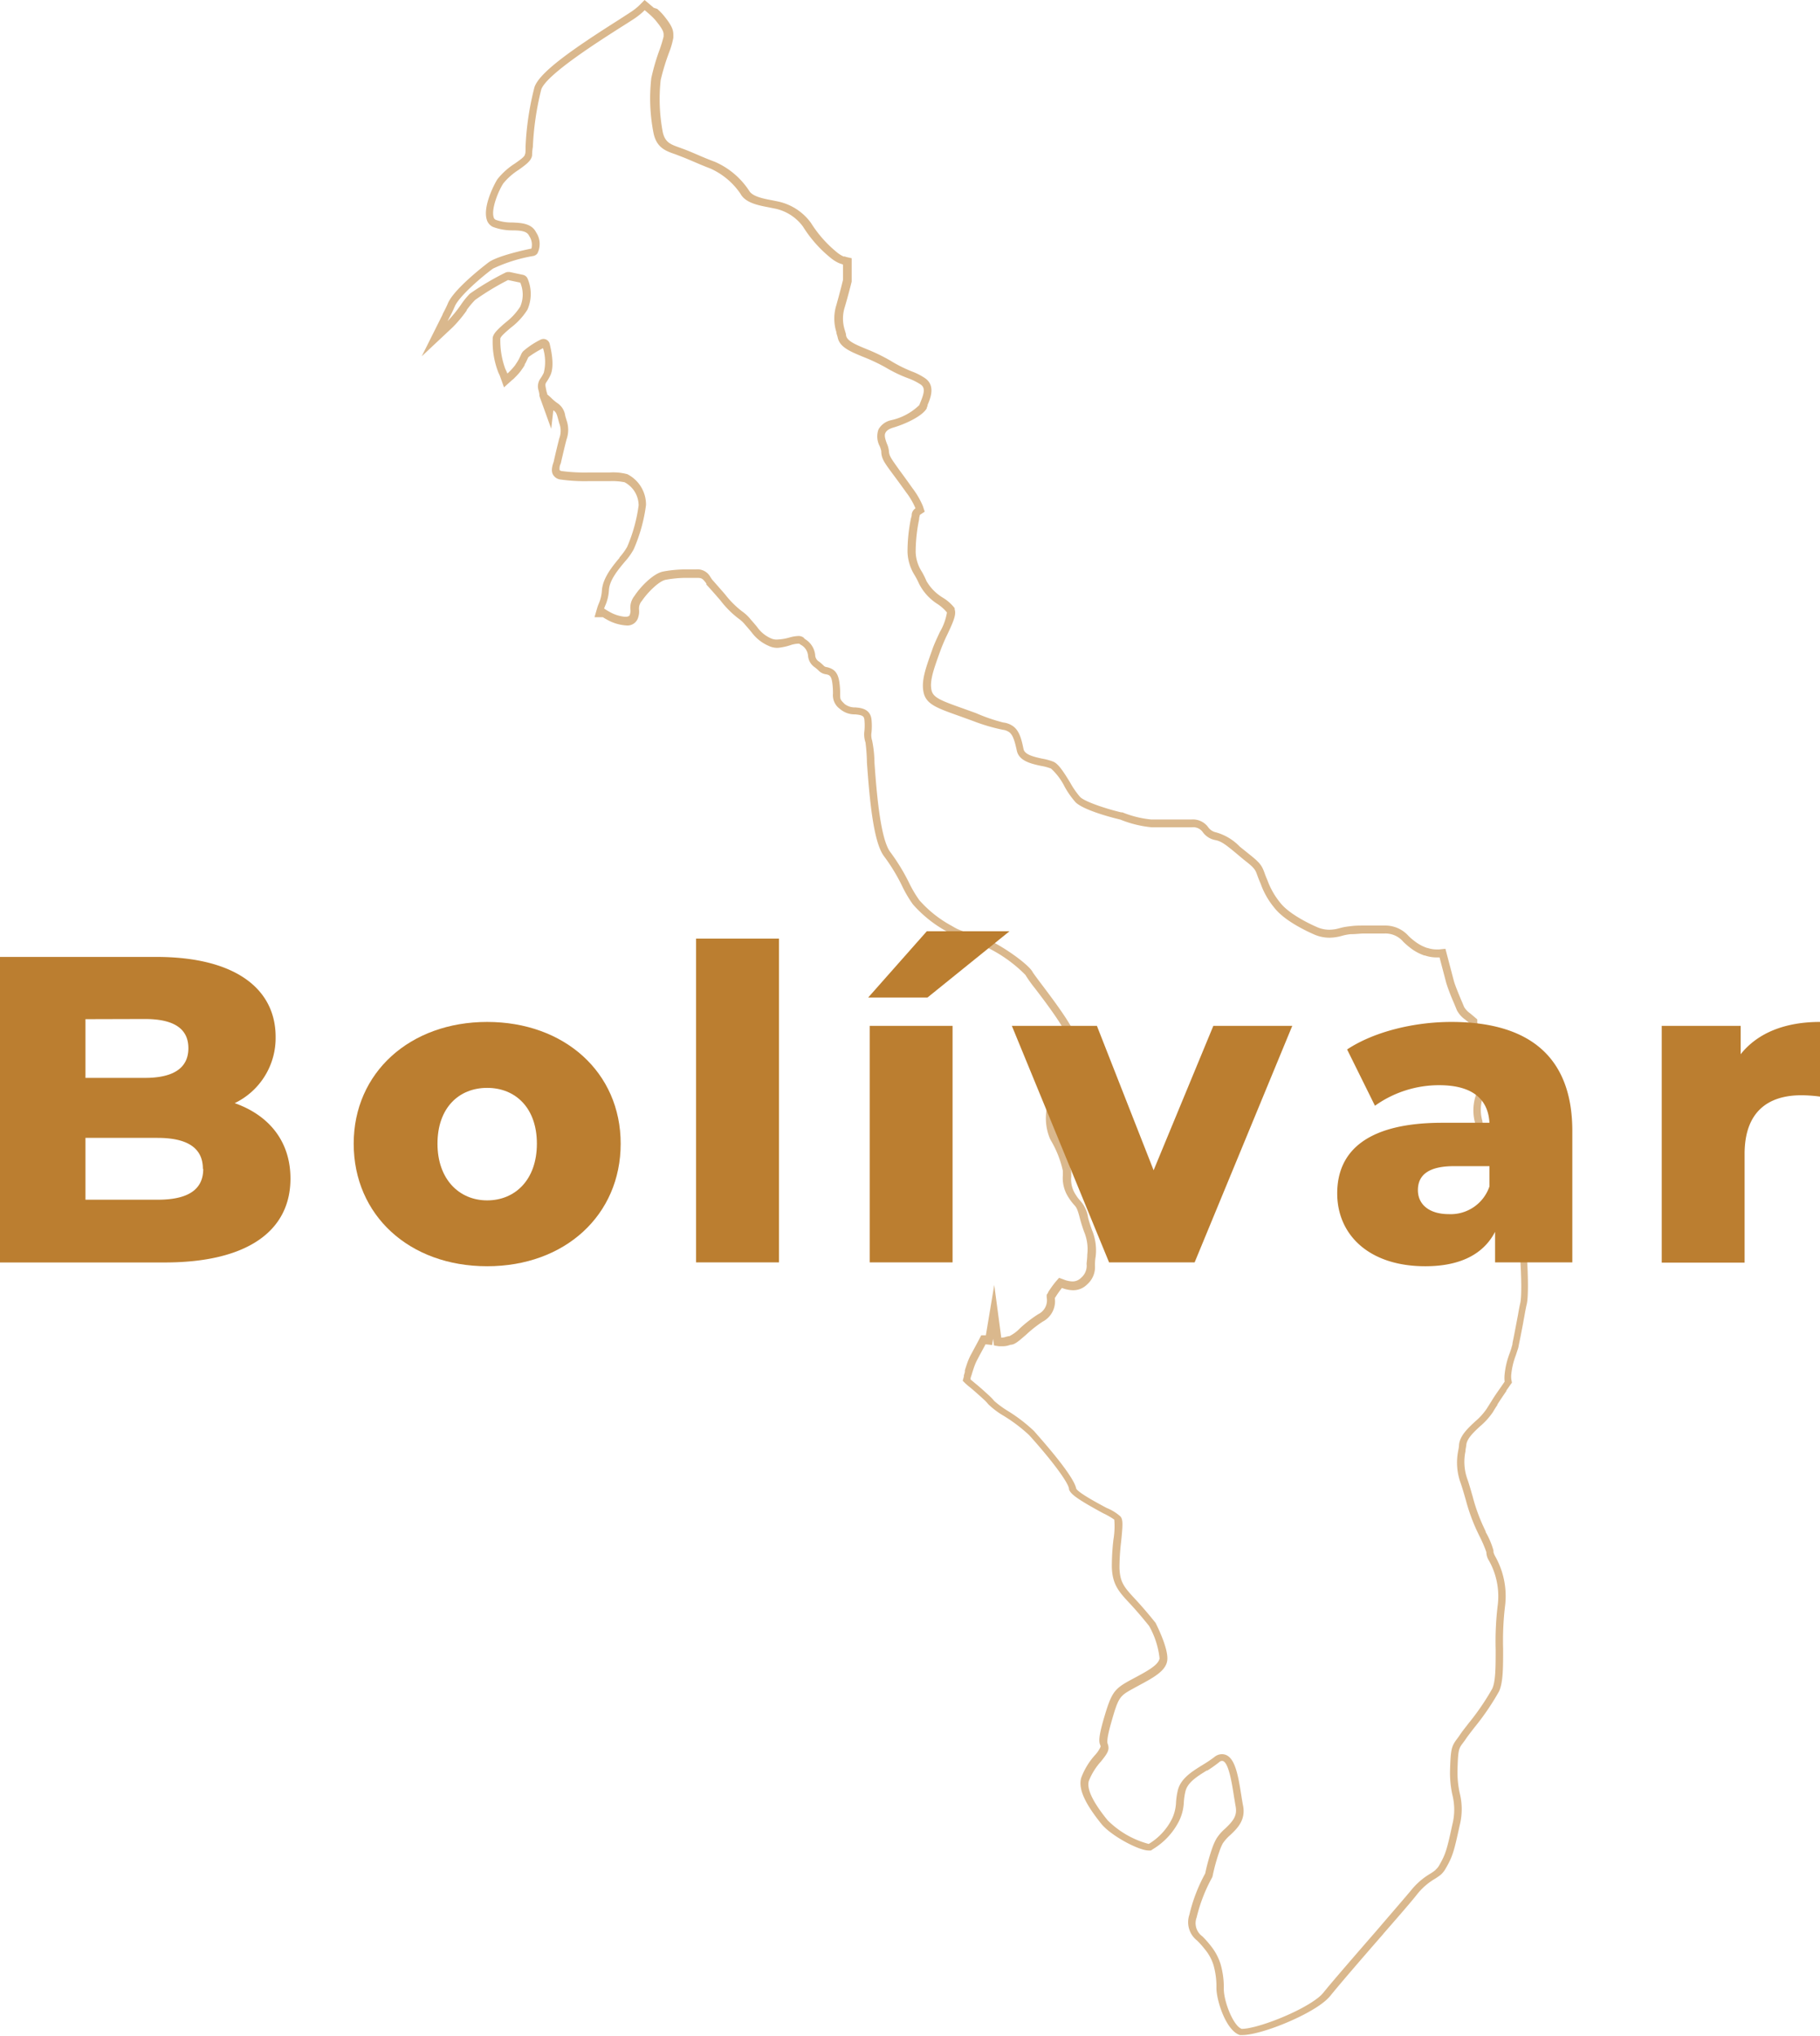
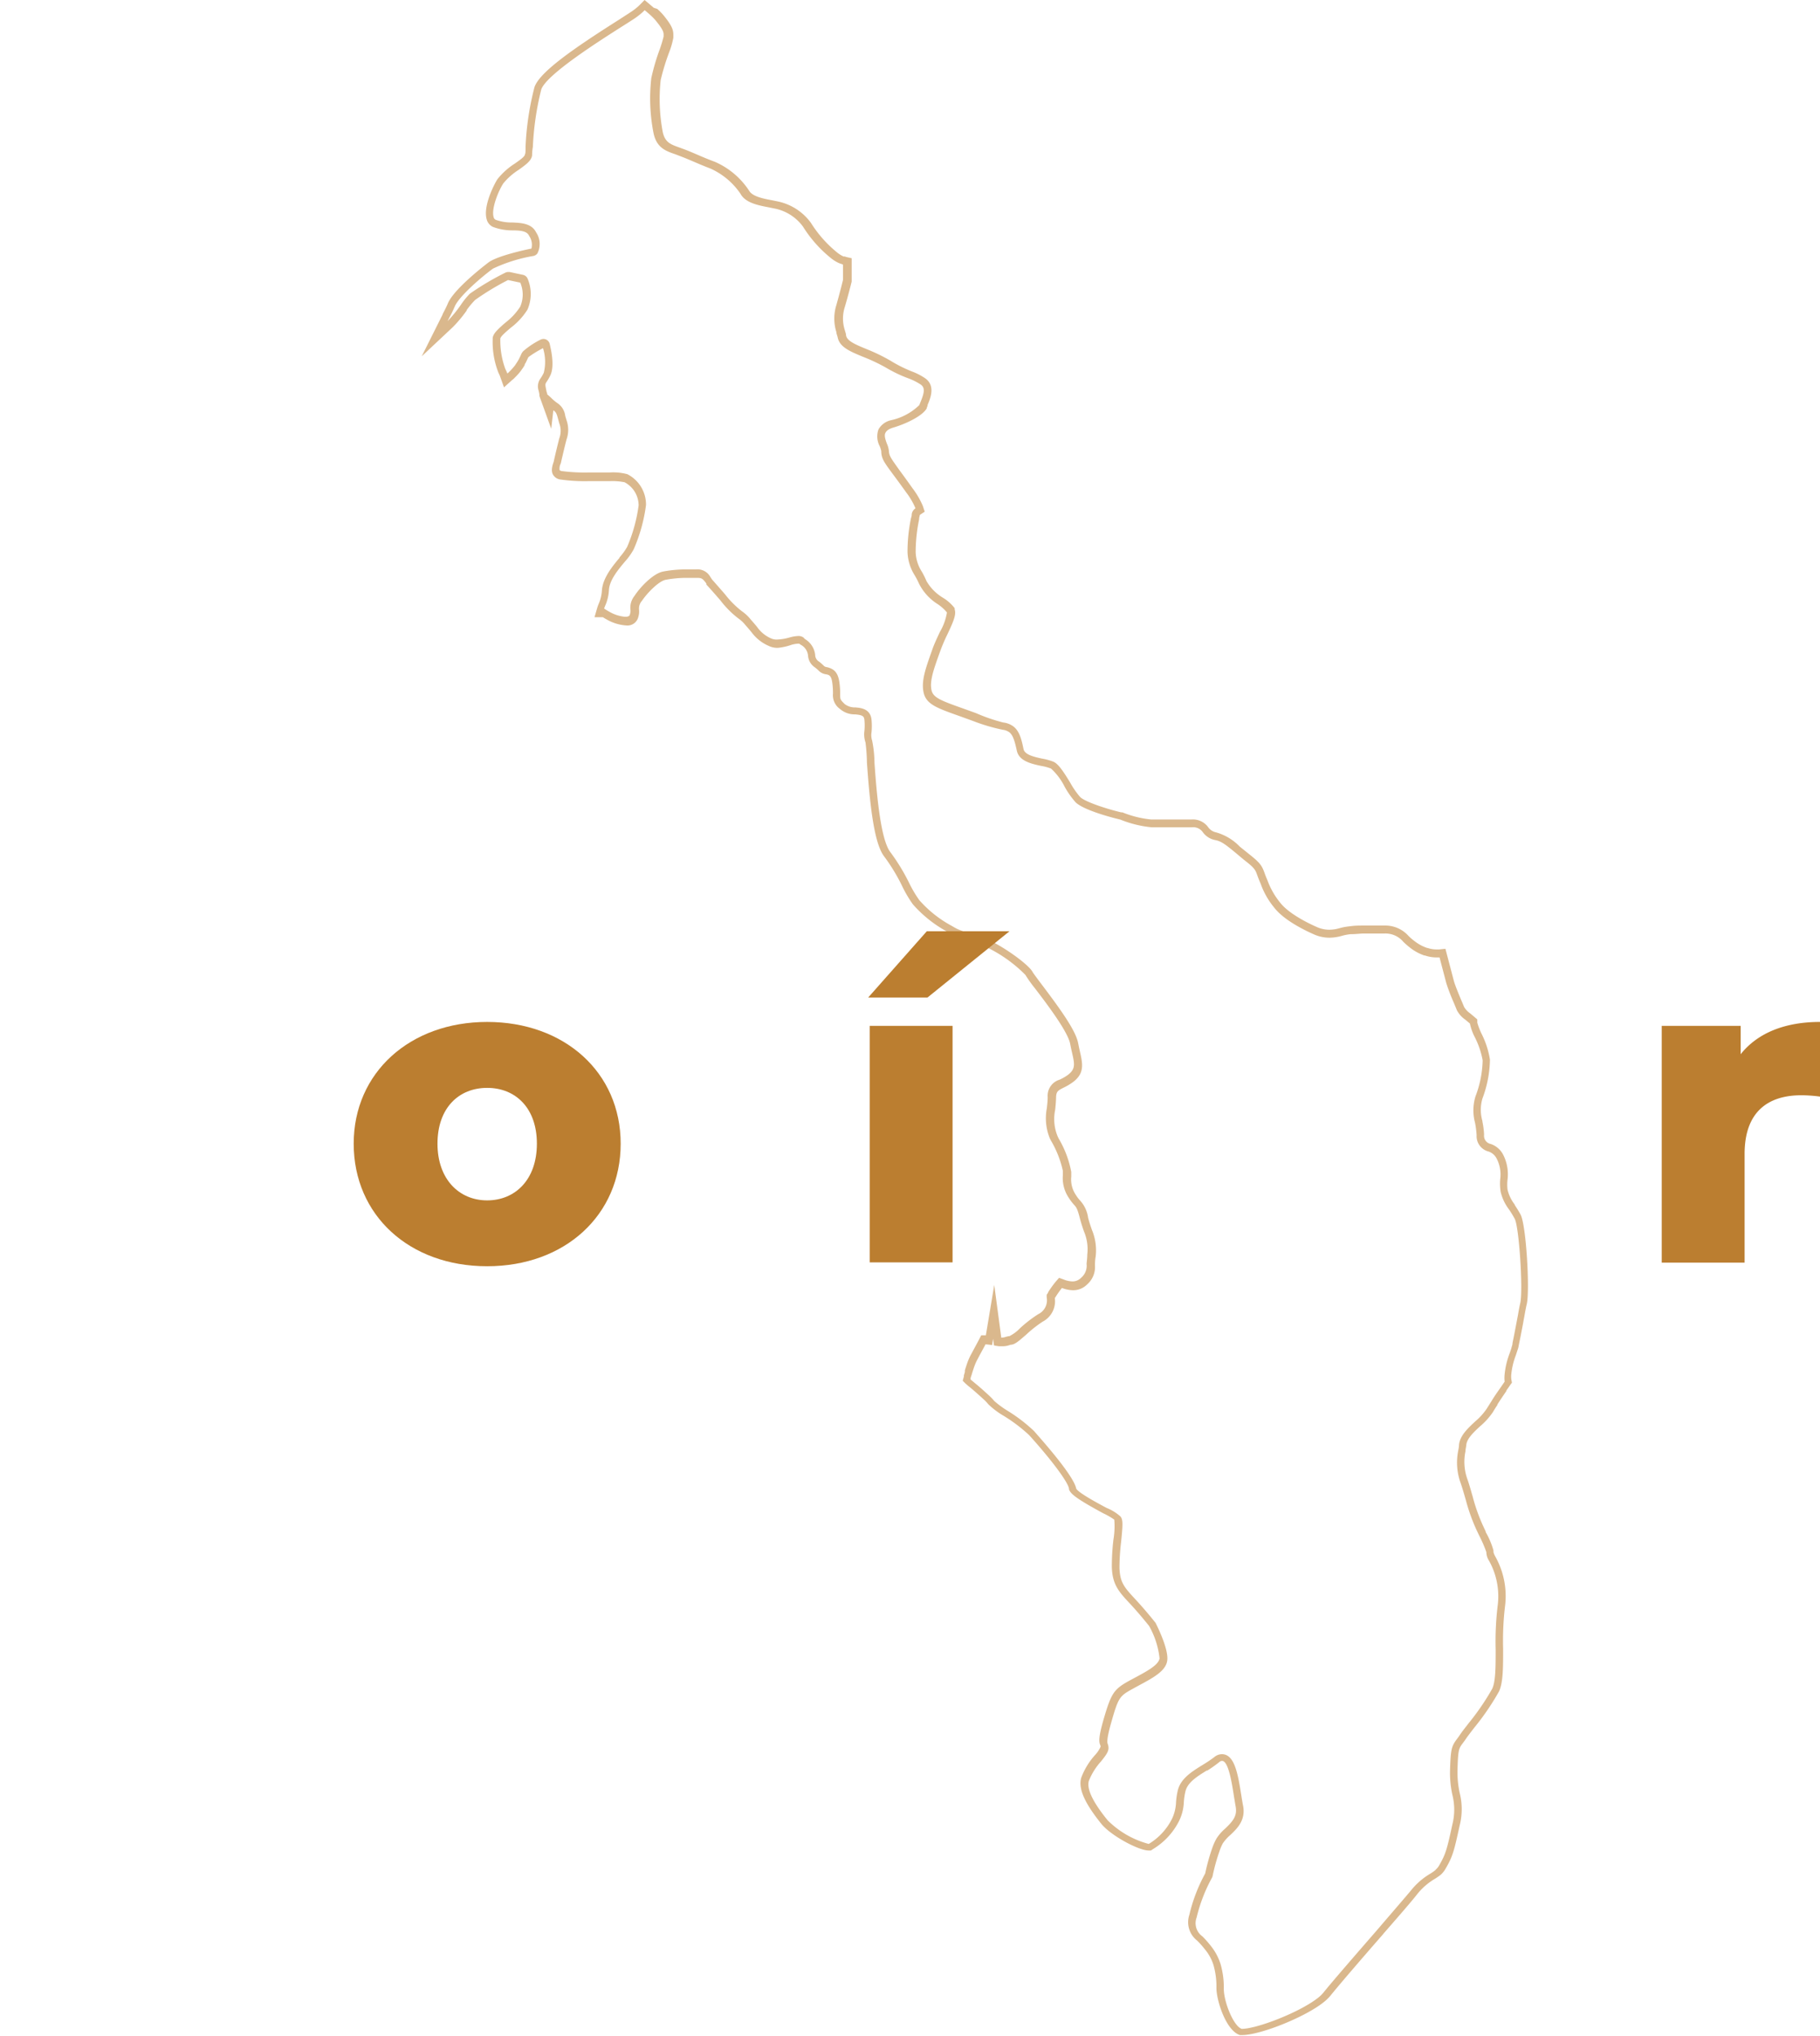
<svg xmlns="http://www.w3.org/2000/svg" viewBox="0 0 216.99 242.7">
  <defs>
    <style>.cls-1{fill:#dab88d;}.cls-2{fill:#bb7e30;}</style>
  </defs>
  <g id="Layer_2" data-name="Layer 2">
    <g id="Bolivar">
      <path class="cls-1" d="M80.55,1.25l.34.29.23.2a7.65,7.65,0,0,1,.64.64c1,1.2,1,1.5,1,1.79v.18a15.73,15.73,0,0,1-.47,1.55,25.24,25.24,0,0,0-1,3.42,21.41,21.41,0,0,0,.27,6.56c.37,1.73,1.44,2.11,2.57,2.5l.5.19c.63.24,1.08.43,1.55.63s1.19.52,2.16.89a8.54,8.54,0,0,1,3.58,3c.59,1.09,2.09,1.38,3.41,1.63l.58.12A5.54,5.54,0,0,1,99.37,27a15.05,15.05,0,0,0,3.43,3.84,4.6,4.6,0,0,0,.84.51l.23.09c.09,0,.19.08.28.1,0,.19,0,.35,0,.51s0,.29,0,.42,0,.12,0,.17,0,.26,0,.36v.35c-.11.46-.34,1.39-.79,3a5.35,5.35,0,0,0,0,3.24c0,.19.1.39.15.61.22,1.17,1.46,1.68,3,2.32a21.52,21.52,0,0,1,2.74,1.29A16.43,16.43,0,0,0,112,45.12a7.21,7.21,0,0,1,1.39.7c.58.39.45,1,0,2.1l-.15.37a6.94,6.94,0,0,1-3.38,1.8,2.27,2.27,0,0,0-1.48,1.09,2.49,2.49,0,0,0,.14,2,2.65,2.65,0,0,1,.19.6c0,.9.39,1.39,1.46,2.84.39.52.88,1.19,1.51,2.07a8.65,8.65,0,0,1,1.11,1.9,1,1,0,0,0-.45.71c0,.08,0,.23-.08.43a19.7,19.7,0,0,0-.42,4.08,5.54,5.54,0,0,0,.84,2.74,8.92,8.92,0,0,1,.52,1A6.16,6.16,0,0,0,115.42,72a5.09,5.09,0,0,1,1.12,1,6.65,6.65,0,0,1-.84,2.32c-.31.67-.64,1.36-.87,2l-.23.65c-.6,1.71-1.12,3.19-.86,4.49.28,1.47,1.53,1.91,4.26,2.88l1.63.59a21.92,21.92,0,0,0,3.59,1.06,1.62,1.62,0,0,1,.66.23c.57.32.78,1.32,1,2.29.28,1.21,1.72,1.53,2.88,1.78a6.08,6.08,0,0,1,1.19.32,7.37,7.37,0,0,1,1.6,2.12,10.21,10.21,0,0,0,1.32,1.89c1,1,4.72,1.93,5.34,2.07a13.3,13.3,0,0,0,3.74.92l1.68,0h.06l1.65,0h1.44a1.37,1.37,0,0,1,1.27.59,2.37,2.37,0,0,0,1.46.93c.73.13,1.24.53,2.42,1.5l1,.84c1.31,1,1.38,1.21,1.61,1.86.09.24.19.52.4,1a9.39,9.39,0,0,0,1.6,2.83c1.19,1.56,3.75,2.77,4.79,3.23a4.56,4.56,0,0,0,1.81.38,5.64,5.64,0,0,0,1.41-.2,6.22,6.22,0,0,1,1.11-.22c.62,0,1.08-.07,1.55-.08h.28l1.37,0,.89,0a2.77,2.77,0,0,1,2.21,1,9.69,9.69,0,0,0,1.09.91,6,6,0,0,0,1.41.71l.07,0a4.35,4.35,0,0,0,1.35.23l.09,0,.08,0h.22l.81,3.08a23.42,23.42,0,0,0,.89,2.32c.15.36.28.67.36.88a3.12,3.12,0,0,0,1,1.13l.56.47a6.39,6.39,0,0,0,.58,1.62,10.13,10.13,0,0,1,.94,2.76,12.74,12.74,0,0,1-.85,4.29,5.65,5.65,0,0,0-.06,3.15,10.75,10.75,0,0,1,.19,1.5,1.88,1.88,0,0,0,1.37,1.92,1.68,1.68,0,0,1,1,.82,4.15,4.15,0,0,1,.44,2.51,6.41,6.41,0,0,0,.06,1.51,5.57,5.57,0,0,0,1,2.09,12.62,12.62,0,0,1,.68,1.12c.51,1,1,8.35.66,10-.1.43-.19.92-.28,1.45l-.12.63c-.19,1-.38,2-.53,2.71,0,.22-.09.41-.12.55s-.15.46-.23.7a9.59,9.59,0,0,0-.59,2.48,4,4,0,0,0,0,.88l-.27.39-.09.13-.11.16c-.32.46-.71,1-1.08,1.61a.35.35,0,0,1-.05.08l-.54.86a7.49,7.49,0,0,1-1.37,1.51c-.9.84-1.82,1.7-1.93,2.79,0,.26-.06.5-.1.73a7.1,7.1,0,0,0,.31,3.86c.23.68.41,1.32.59,1.94a22.39,22.39,0,0,0,1.25,3.53l.34.72a15.73,15.73,0,0,1,.87,2,2,2,0,0,0,.34,1.07,8.7,8.7,0,0,1,1,5.4,36,36,0,0,0-.23,5.17c0,2,0,3.79-.41,4.65a29.26,29.26,0,0,1-2.81,4.11c-.42.55-.79,1-1.05,1.4-.12.18-.23.33-.33.46-.66.89-.76,1.18-.84,3.78a12.24,12.24,0,0,0,.29,2.94,7.16,7.16,0,0,1,0,3.44c-.65,3-.8,3.57-1.57,4.9a1.88,1.88,0,0,1-.39.5.27.27,0,0,0-.07.08,4.89,4.89,0,0,1-.64.45,8.41,8.41,0,0,0-2.29,2c-.7.84-2.28,2.66-4,4.67-2.52,2.9-5.38,6.19-6.4,7.46a4.1,4.1,0,0,1-.76.72c-2.2,1.7-7.22,3.63-9,3.63h0c-.93-.28-2.07-3-2.14-4.65v-.26a10,10,0,0,0-.4-2.85,6.66,6.66,0,0,0-1.15-2.13,12.6,12.6,0,0,0-1-1.13,1.93,1.93,0,0,1-.69-2.26,19,19,0,0,1,1.81-4.7.85.85,0,0,0,.09-.22,23.33,23.33,0,0,1,.8-2.91,6.13,6.13,0,0,1,.42-1,5.15,5.15,0,0,1,.9-1c.82-.78,1.84-1.76,1.52-3.47-.07-.33-.13-.73-.2-1.16-.41-2.58-.79-5-2.33-5a1.43,1.43,0,0,0-.92.36,16,16,0,0,1-1.39.93c-1.28.79-2.59,1.61-2.94,3a8.41,8.41,0,0,0-.22,1.5,5,5,0,0,1-.52,2,7.34,7.34,0,0,1-2.73,2.91,10.86,10.86,0,0,1-4.91-2.83c-1.74-2.14-2.5-3.71-2.24-4.66a7.63,7.63,0,0,1,1.47-2.36c.56-.71.9-1.14.88-1.63a1.37,1.37,0,0,0-.12-.52c0-.09-.15-.39.45-2.48.85-3,1-3.15,2.54-4l.75-.41c1.71-.92,3.19-1.71,3.38-2.94s-.95-3.65-1.39-4.53c-.05-.05-1.1-1.4-2.45-2.85s-1.78-2-1.85-3.67a26.41,26.41,0,0,1,.2-3.17c.2-2,.24-2.63-.1-3a5.66,5.66,0,0,0-1.63-1c-.92-.49-3.38-1.8-3.63-2.31-.34-1.73-5-6.78-5-6.83a19,19,0,0,0-3.13-2.41,11.56,11.56,0,0,1-1.63-1.19,7,7,0,0,0-.63-.66l-.34-.31-.52-.47-.5-.43-.35-.29-.49-.41h0l0-.12c0-.12.07-.26.11-.4l.06-.2c.08-.25.16-.51.25-.77a6.41,6.41,0,0,1,.34-.8l.29-.55.66-1.22.06-.13a7.35,7.35,0,0,1,.79.09l.12-.76.11.8c.24.05.45.08.62.1l.45,0a2.52,2.52,0,0,0,.89-.18c.53,0,1-.46,1.85-1.18a14.48,14.48,0,0,1,2-1.58,2.74,2.74,0,0,0,1.44-2.81l.05-.06a11.1,11.1,0,0,1,.8-1.14,3.78,3.78,0,0,0,1.32.27,2.32,2.32,0,0,0,1.68-.69,2.75,2.75,0,0,0,.94-2.25c0-.28,0-.62.08-1.07a6.33,6.33,0,0,0-.44-3.17c-.14-.4-.3-.85-.46-1.46a3.79,3.79,0,0,0-.91-2,4.56,4.56,0,0,1-.57-.75,3.27,3.27,0,0,1-.53-2.15c0-.19,0-.38,0-.56a12.16,12.16,0,0,0-1.51-4l-.12-.26a5.38,5.38,0,0,1-.29-3.13c.05-.44.09-.9.11-1.38,0-.83.21-.93.93-1.29a7.1,7.1,0,0,0,1.1-.66c1.4-1.06,1.14-2.2.81-3.65q-.1-.43-.21-1c-.3-1.53-2.21-4.15-4.3-6.92-.48-.63-1-1.34-1.11-1.51-.43-.94-4.19-3.61-6.19-4.22l-.28-.08a16.84,16.84,0,0,1-2.54-.87c-.2-.1-.4-.21-.63-.35a14,14,0,0,1-3.88-3.07,14.27,14.27,0,0,1-1.19-2,23.54,23.54,0,0,0-2.29-3.76c-1.23-1.65-1.66-7.71-1.87-10.62a14.06,14.06,0,0,0-.28-2.65,2.1,2.1,0,0,1-.07-1,7.8,7.8,0,0,0,0-1.46c-.12-1.34-1.3-1.44-1.93-1.49a2,2,0,0,1-1.26-.39c-.55-.54-.55-.57-.55-1.15a9.27,9.27,0,0,0-.07-1.26c-.15-1.41-.69-1.8-1.51-2a.58.58,0,0,1-.36-.15,6.78,6.78,0,0,0-.55-.49.94.94,0,0,1-.49-.82,2.52,2.52,0,0,0-1.24-1.9L99.45,76a1,1,0,0,0-.66-.19,4.39,4.39,0,0,0-1,.17,6.11,6.11,0,0,1-1.51.25,1.57,1.57,0,0,1-.72-.14,3.93,3.93,0,0,1-1.64-1.34c-.2-.25-.44-.53-.76-.89a4.94,4.94,0,0,0-1.06-1,11,11,0,0,1-2-2c-1-1.15-1.4-1.6-1.58-1.8a2.94,2.94,0,0,0-.17-.26,1.75,1.75,0,0,0-1.71-.93l-.72,0-.44,0a15,15,0,0,0-2.76.25c-1.27.24-2.85,2-3.42,2.89a2.26,2.26,0,0,0-.5,1.63,1.18,1.18,0,0,1-.06.59c0,.1-.08.29-.56.29a4.52,4.52,0,0,1-1.9-.61c-.43-.23-.58-.37-.62-.37h0l.12-.31a5.31,5.31,0,0,0,.46-1.89c.06-1.18,1.07-2.4,1.89-3.38a7.61,7.61,0,0,0,1.07-1.5,19.36,19.36,0,0,0,1.46-5.26,4.06,4.06,0,0,0-2.23-3.68,6.6,6.6,0,0,0-2.13-.2c-.33,0-.66,0-.94,0H73.81a21.27,21.27,0,0,1-3.19-.17.45.45,0,0,1-.26-.12,1.34,1.34,0,0,1,.14-.79s.34-1.53.68-2.84a3.45,3.45,0,0,0,0-2.33l-.15-.5a2.12,2.12,0,0,0-.95-1.53,5.7,5.7,0,0,1-.61-.5c-.21-.21-.37-.35-.49-.45s-.08-.08-.1-.08h0c0-.07,0-.16-.07-.29l-.08-.4c-.1-.53-.09-.55.11-.85a6,6,0,0,0,.42-.74c.57-1.22,0-3.35-.09-3.77a.77.77,0,0,0-.73-.56.83.83,0,0,0-.38.1A9.59,9.59,0,0,0,66,41.88a1.62,1.62,0,0,0-.28.49l-.23.47-.09.15c-.08.15-.19.3-.3.47s-.12.16-.18.24a6.26,6.26,0,0,1-.44.49l-.26.26-.09.07a5.87,5.87,0,0,0-.25-.56,9.84,9.84,0,0,1-.59-3.59c0-.26.79-.91,1.24-1.3a8.08,8.08,0,0,0,2-2.17,4.65,4.65,0,0,0,0-3.72.77.77,0,0,0-.54-.42l-1.6-.34h-.16a.77.77,0,0,0-.36.09A32.42,32.42,0,0,0,59.67,35a8.85,8.85,0,0,0-1.08,1.33A16.06,16.06,0,0,1,57,38.28l.19-.38a14.27,14.27,0,0,0,.67-1.37c.47-1.14,3-3.37,4.55-4.51a18.56,18.56,0,0,1,4.82-1.51.78.78,0,0,0,.49-.32,2.48,2.48,0,0,0-.16-2.49c-.53-1.07-1.74-1.13-2.82-1.18a5.66,5.66,0,0,1-2-.32.46.46,0,0,1-.25-.33c-.28-.95.51-3,1.15-4a7.67,7.67,0,0,1,1.86-1.64c.86-.62,1.49-1.07,1.58-1.71,0-.15,0-.5.09-1a34.22,34.22,0,0,1,1-6.85c.6-1.78,6.93-5.79,9.63-7.51.61-.38,1.12-.71,1.47-.94a8.48,8.48,0,0,0,1.23-1M80.49,0l-.6.61a7.13,7.13,0,0,1-1.08.85l-1.45.94c-5.59,3.54-9.42,6.25-10,8a34.14,34.14,0,0,0-1.06,7.07l0,.15c0,.34,0,.67-.07.77,0,.27-.63.7-1.2,1.1a8.5,8.5,0,0,0-2.1,1.89c-.6,1-1.69,3.36-1.26,4.78a1.37,1.37,0,0,0,.75.89,6.48,6.48,0,0,0,2.31.41c1.09,0,1.77.12,2,.66A1.86,1.86,0,0,1,67,29.63c-.58.11-4.08.86-5.13,1.66-.16.12-4.11,3.11-4.84,4.89-.16.39-.41.87-.63,1.29l0,.06c-.06.1-.12.22-.18.34l-2.3,4.6L57.62,39a15.52,15.52,0,0,0,1.67-2l0-.06a10.36,10.36,0,0,1,1-1.19,31.39,31.39,0,0,1,3.92-2.37l1.46.31a3.64,3.64,0,0,1,0,2.85,7.33,7.33,0,0,1-1.74,1.89c-1.09.94-1.47,1.35-1.55,1.85v.18a10,10,0,0,0,.7,4,2.91,2.91,0,0,1,.19.43l.46,1.28,1-.9a.59.59,0,0,0,.11-.08l.24-.24.06-.06a6.66,6.66,0,0,0,.5-.56,2.64,2.64,0,0,0,.21-.29,4.82,4.82,0,0,0,.35-.53l0-.05s0-.09.07-.13c.1-.2.19-.38.25-.52a2.44,2.44,0,0,1,.13-.25,12.94,12.94,0,0,1,1.73-1.06,5.41,5.41,0,0,1,.09,2.94,5.39,5.39,0,0,1-.36.63,1.61,1.61,0,0,0-.24,1.53l.08.4,0,.12a1.26,1.26,0,0,0,.08.3l1.33,3.69.25-2.2c.28.19.37.28.56,1l.14.52a2.55,2.55,0,0,1,0,1.85s-.5,2-.66,2.78c-.37,1-.15,1.37-.08,1.51a1.19,1.19,0,0,0,.92.59,20.94,20.94,0,0,0,3.34.19h1.51c.27,0,.61,0,1,0a7.51,7.51,0,0,1,1.76.13,3.13,3.13,0,0,1,1.68,2.76,18.66,18.66,0,0,1-1.37,4.95,7.27,7.27,0,0,1-.91,1.25l0,.05c-.9,1.08-2,2.43-2.1,3.91a4.51,4.51,0,0,1-.39,1.59c-.07.17-.12.32-.15.41l-.34,1.17h1c.1.07.24.15.44.26a5.36,5.36,0,0,0,2.33.72,1.33,1.33,0,0,0,1.45-1,2.21,2.21,0,0,0,.09-.88,1.39,1.39,0,0,1,.35-1.06c.63-.94,2-2.34,2.82-2.5a13.55,13.55,0,0,1,2.62-.23l.44,0,.69,0c.54,0,.64.08,1,.53l.11.15,0,.12.09.1c.32.34.85.94,1.57,1.77a11.5,11.5,0,0,0,2.13,2.15,4,4,0,0,1,.89.84c.3.33.52.6.71.83a5,5,0,0,0,2,1.6,2.38,2.38,0,0,0,1.15.25A6.87,6.87,0,0,0,98,76.86a3.53,3.53,0,0,1,.81-.14h.11l.2.14a1.62,1.62,0,0,1,.86,1.3,1.82,1.82,0,0,0,.82,1.39,5.53,5.53,0,0,1,.48.42,1.47,1.47,0,0,0,.83.4c.4.08.67.14.78,1.17a8.69,8.69,0,0,1,.06,1.16,2,2,0,0,0,.83,1.8,2.66,2.66,0,0,0,1.82.65c.9.08,1.06.23,1.1.66a6.94,6.94,0,0,1,0,1.31,3,3,0,0,0,.13,1.38A21.19,21.19,0,0,1,107,90.9c.32,4.47.77,9.39,2,11.11a22.06,22.06,0,0,1,2.21,3.63h0l0,0a14.54,14.54,0,0,0,1.26,2.14,14.84,14.84,0,0,0,4.15,3.3,5.91,5.91,0,0,0,.69.38,15.87,15.87,0,0,0,2.64.92l.33.09a16.63,16.63,0,0,1,5.61,3.73,15.4,15.4,0,0,0,1.14,1.6l.06.08c1.53,2,3.85,5.09,4.14,6.53.07.37.14.7.21,1,.35,1.49.42,2-.46,2.7a5.78,5.78,0,0,1-1,.58,2,2,0,0,0-1.43,2.08c0,.46-.06.92-.1,1.32a6.32,6.32,0,0,0,.37,3.63l.13.25a12.25,12.25,0,0,1,1.41,3.59c0,.16,0,.34,0,.51a4.2,4.2,0,0,0,.67,2.65,6,6,0,0,0,.66.88c.27.3.4.44.71,1.66.17.64.34,1.13.48,1.53a5.44,5.44,0,0,1,.39,2.76c0,.47-.07.82-.08,1.11a1.88,1.88,0,0,1-.68,1.67,1.4,1.4,0,0,1-1,.41,2.92,2.92,0,0,1-1-.21l-.6-.22-.42.48a13.32,13.32,0,0,0-.89,1.24l0,.05-.17.25v.31a1.83,1.83,0,0,1-1,2,15.38,15.38,0,0,0-2.18,1.68,4.55,4.55,0,0,1-1.28.95h-.14l-.12.05-.08,0a1.31,1.31,0,0,1-.51.11H123l0-.12-.82-6.15-1,6-.55,0-.28.53-.07.14-.65,1.21-.29.54a7.2,7.2,0,0,0-.39.92c-.1.29-.19.57-.27.83l0,.13,0,.07-.12.41,0,.13-.14.51.37.37,0,0,0,0,.34.29.14.11.35.29.48.42.47.42.12.11.25.23a4.31,4.31,0,0,1,.52.55,9.56,9.56,0,0,0,1.86,1.4,19.14,19.14,0,0,1,3,2.27c2.61,2.88,4.61,5.55,4.77,6.38l0,.11.05.11c.25.51,1,1.09,4,2.72a9.3,9.3,0,0,1,1.35.77,9.5,9.5,0,0,1-.1,2.38,27,27,0,0,0-.19,3.3c.07,2,.77,2.86,2.09,4.26,1.14,1.22,2.06,2.38,2.34,2.72a10,10,0,0,1,1.26,3.88c-.12.78-1.46,1.51-2.88,2.27l-.78.42c-1.79,1-2.1,1.46-3,4.53-.64,2.23-.57,2.72-.42,3.09a.6.6,0,0,1,.05.22,3.68,3.68,0,0,1-.67,1,8.42,8.42,0,0,0-1.65,2.73c-.35,1.27.42,3,2.42,5.48,1.18,1.43,4.45,3.16,5.62,3.16h.28l.24-.16.08-.05a8.24,8.24,0,0,0,3-3.24,5.56,5.56,0,0,0,.6-2.25,7.64,7.64,0,0,1,.2-1.37c.27-1.06,1.37-1.74,2.53-2.46l.08,0a15.2,15.2,0,0,0,1.41-1,.51.51,0,0,1,.34-.15c.75,0,1.16,2.55,1.42,4.24.08.46.14.86.2,1.19.22,1.14-.35,1.78-1.25,2.64a5.36,5.36,0,0,0-1.06,1.23,7.36,7.36,0,0,0-.49,1.12,24.59,24.59,0,0,0-.83,3h0v0a19.43,19.43,0,0,0-1.89,4.93,2.77,2.77,0,0,0,.93,3.07,10.85,10.85,0,0,1,.94,1.06,5.46,5.46,0,0,1,1,1.83,9.22,9.22,0,0,1,.36,2.6v.28c.07,1.62,1.21,5,2.8,5.49l.13,0h.13c2.14,0,7.34-2.07,9.6-3.82a5.71,5.71,0,0,0,.93-.87c1-1.25,3.77-4.46,6.24-7.29l.12-.15c1.8-2.06,3.35-3.84,4-4.68a7.66,7.66,0,0,1,2.07-1.8,6.68,6.68,0,0,0,.76-.53l0,0,0,0h0a3.07,3.07,0,0,0,.55-.71c.84-1.45,1-2.05,1.68-5.18a7.81,7.81,0,0,0,0-3.79,11.61,11.61,0,0,1-.27-2.76c.07-2.47.15-2.57.66-3.25.1-.13.22-.29.35-.49s.59-.8,1-1.33a30.32,30.32,0,0,0,2.93-4.29c.51-1.06.5-2.91.5-5.06v-.06a34.72,34.72,0,0,1,.22-5,9.62,9.62,0,0,0-1.13-5.94,2.56,2.56,0,0,1-.24-.55v-.21a9.73,9.73,0,0,0-.93-2.2l0-.07-.34-.73a21.21,21.21,0,0,1-1.2-3.39c-.16-.55-.35-1.25-.6-2a6.12,6.12,0,0,1-.27-3.43c0-.25.08-.5.1-.77.08-.75.87-1.5,1.64-2.21a8.46,8.46,0,0,0,1.55-1.72c.15-.26.33-.55.52-.83l0-.06c.38-.59.76-1.15,1.07-1.6l0-.06.08-.12.09-.12.09-.13.17-.25.23-.31-.07-.38a2.61,2.61,0,0,1,0-.68,8.7,8.7,0,0,1,.54-2.22c.08-.25.16-.5.24-.73s.09-.39.14-.63c.13-.61.3-1.49.47-2.38l.06-.35.12-.64c.09-.52.18-1,.28-1.41.36-1.74-.08-9.32-.74-10.6-.25-.46-.49-.83-.7-1.15l0-.05a4.71,4.71,0,0,1-.86-1.77,5.15,5.15,0,0,1,0-1.25,5.11,5.11,0,0,0-.56-3,2.6,2.6,0,0,0-1.44-1.21,1,1,0,0,1-.8-1.11,9.72,9.72,0,0,0-.2-1.56v-.07a4.76,4.76,0,0,1,0-2.67,13.79,13.79,0,0,0,.9-4.64,10.42,10.42,0,0,0-1-3.09,8.23,8.23,0,0,1-.51-1.33l0-.38-.29-.25-.56-.47a2.5,2.5,0,0,1-.72-.76c-.08-.2-.21-.52-.38-.9-.28-.69-.68-1.63-.84-2.2l-.81-3.08-.2-.76-.75.08h-.3a3.31,3.31,0,0,1-1.08-.18l-.06,0a5.18,5.18,0,0,1-1.2-.6,7.69,7.69,0,0,1-1-.82,3.7,3.7,0,0,0-2.83-1.25h-.89l-1.39,0h-.29c-.5,0-1,0-1.61.09a6.9,6.9,0,0,0-1.24.23,4.49,4.49,0,0,1-1.21.18,3.61,3.61,0,0,1-1.45-.31c-.76-.33-3.33-1.52-4.42-2.94a9.13,9.13,0,0,1-1.49-2.62c-.2-.46-.29-.72-.37-.94-.32-.87-.53-1.18-1.91-2.27l-.87-.7-.16-.13a6.3,6.3,0,0,0-2.84-1.7,1.5,1.5,0,0,1-.93-.62,2.25,2.25,0,0,0-2-.91h-1.45l-1.64,0h-.06c-.58,0-1.1,0-1.64,0a12.32,12.32,0,0,1-3.43-.85l-.06,0-.08,0c-1.67-.39-4.3-1.24-4.9-1.83a9.86,9.86,0,0,1-1.19-1.72c-.9-1.48-1.43-2.23-2-2.49a7.3,7.3,0,0,0-1.37-.37c-1.11-.24-2-.49-2.18-1.09-.24-1.15-.49-2.35-1.43-2.88a2.45,2.45,0,0,0-1-.33A21,21,0,0,1,120,85l-1.64-.59c-2.65-.94-3.49-1.28-3.67-2.19-.21-1.06.27-2.42.83-4l.23-.64a20.56,20.56,0,0,1,.83-1.94c.82-1.72,1.07-2.43.88-3l0-.07,0-.08A5.16,5.16,0,0,0,116,71.21a5.58,5.58,0,0,1-1.9-1.95,9.57,9.57,0,0,0-.55-1.11,4.58,4.58,0,0,1-.74-2.36,19.5,19.5,0,0,1,.41-3.87c0-.22.06-.38.08-.47s0,0,0-.07l.59-.39-.22-.67a9.74,9.74,0,0,0-1.24-2.13c-.64-.9-1.13-1.58-1.52-2.1-1-1.41-1.26-1.72-1.29-2.33a2.85,2.85,0,0,0-.24-.88c-.2-.53-.34-1-.17-1.29.05-.1.19-.4.92-.62,1.94-.58,3.61-1.55,4-2.3v-.05l.1-.26,0-.09c.32-.75,1-2.33-.33-3.21a7.39,7.39,0,0,0-1.5-.77l0,0A16.2,16.2,0,0,1,109.82,43,21.83,21.83,0,0,0,107,41.63c-1.47-.6-2.37-1-2.49-1.65,0-.22-.1-.42-.14-.61a4.48,4.48,0,0,1,0-2.8c.34-1.17.61-2.19.81-3V33l0-.39v-.18l0-.38V31.9l0-.44,0-.68-.66-.15h0l-.16-.06-.07,0-.09,0a4.15,4.15,0,0,1-.66-.4,14.35,14.35,0,0,1-3.22-3.61,6.55,6.55,0,0,0-4-2.56l-.59-.12c-1.13-.21-2.4-.46-2.79-1.17a9.34,9.34,0,0,0-4.06-3.42c-1-.37-1.58-.63-2.12-.86s-.92-.4-1.58-.65l-.52-.19c-1.07-.38-1.72-.61-2-1.83a21.17,21.17,0,0,1-.25-6.22,27,27,0,0,1,1-3.28,9.45,9.45,0,0,0,.51-1.77V4.16c0-.61-.17-1.12-1.19-2.36a7,7,0,0,0-.73-.74L81.57.92,81.5.85l-.24-.2-.12-.1L80.49,0Z" transform="translate(-3.64)" />
-       <path class="cls-2" d="M38.27,140.48c0,6.29-5.2,10-15,10H3.64V114.06H22.26c9.57,0,14.24,3.9,14.24,9.52a8.61,8.61,0,0,1-4.88,7.91C35.73,132.94,38.27,136.06,38.27,140.48Zm-24.44-19v7h7.08c3.43,0,5.19-1.19,5.19-3.54s-1.76-3.48-5.19-3.48Zm14,17.84c0-2.5-1.87-3.69-5.41-3.69H13.83V143h8.63C26,143,27.87,141.83,27.87,139.34Z" transform="translate(-3.64)" />
      <path class="cls-2" d="M45.81,136.32c0-8.47,6.71-14.51,15.91-14.51s15.92,6,15.92,14.51S71,150.93,61.72,150.93,45.81,144.85,45.81,136.32Zm21.84,0c0-4.26-2.55-6.65-5.93-6.65s-5.92,2.39-5.92,6.65,2.6,6.76,5.92,6.76S67.65,140.64,67.65,136.32Z" transform="translate(-3.64)" />
-       <path class="cls-2" d="M86.63,111.88h9.88v38.59H86.63Z" transform="translate(-3.64)" />
      <path class="cls-2" d="M114.14,111H124l-9.78,7.9h-7.07Zm-6.81,11.28h9.88v28.19h-9.88Z" transform="translate(-3.64)" />
-       <path class="cls-2" d="M157.71,122.28l-11.64,28.19h-10.2l-11.59-28.19h10.14l6.76,17.21,7.12-17.21Z" transform="translate(-3.64)" />
-       <path class="cls-2" d="M191.1,134.81v15.66h-9.21v-3.64c-1.4,2.7-4.21,4.1-8.32,4.1-6.76,0-10.5-3.79-10.5-8.68,0-5.2,3.8-8.42,12.53-8.42h5.62c-.16-2.86-2.08-4.48-6-4.48a13.14,13.14,0,0,0-7.65,2.45l-3.32-6.71c3.22-2.13,8-3.28,12.42-3.28C185.85,121.81,191.1,125.87,191.1,134.81Zm-9.88,6.61V139H177c-3.17,0-4.31,1.15-4.31,2.86s1.35,2.86,3.69,2.86A4.88,4.88,0,0,0,181.22,141.42Z" transform="translate(-3.64)" />
      <path class="cls-2" d="M220.63,121.81v8.9a16.8,16.8,0,0,0-2.23-.16c-4,0-6.76,2-6.76,7v12.95h-9.88V122.28h9.41v3.38C213.2,123.11,216.47,121.81,220.63,121.81Z" transform="translate(-3.64)" />
    </g>
  </g>
</svg>